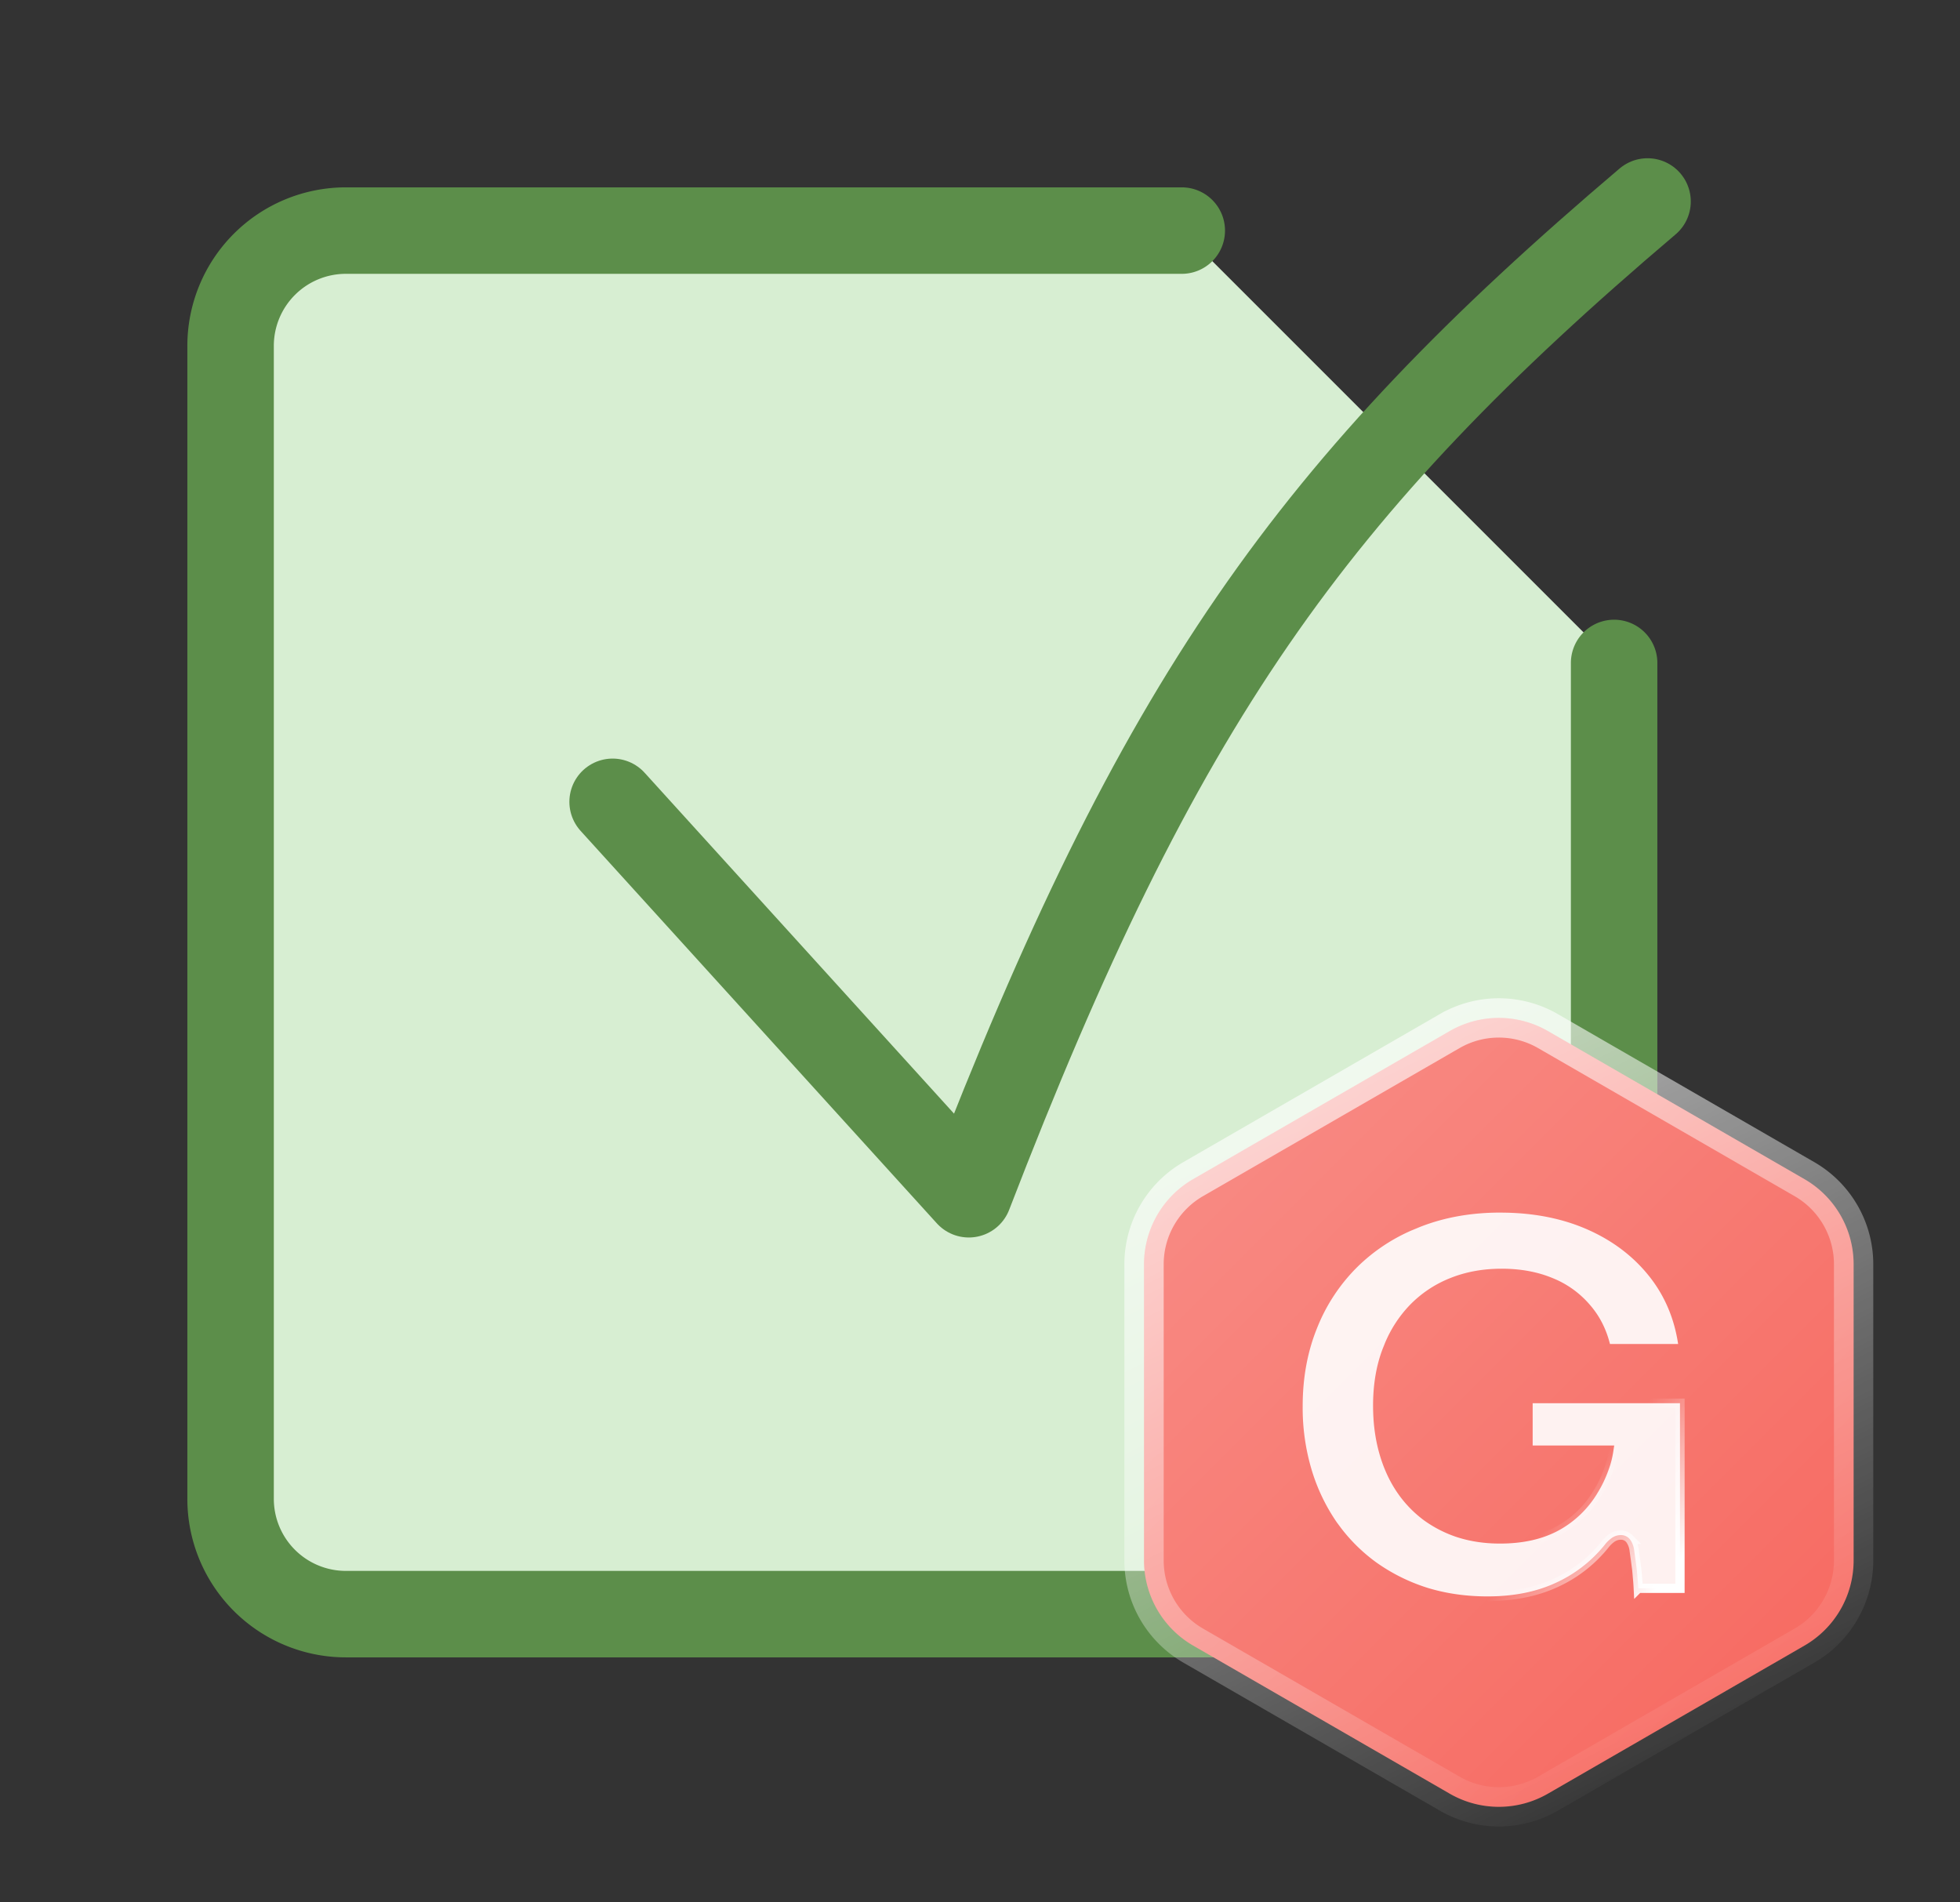
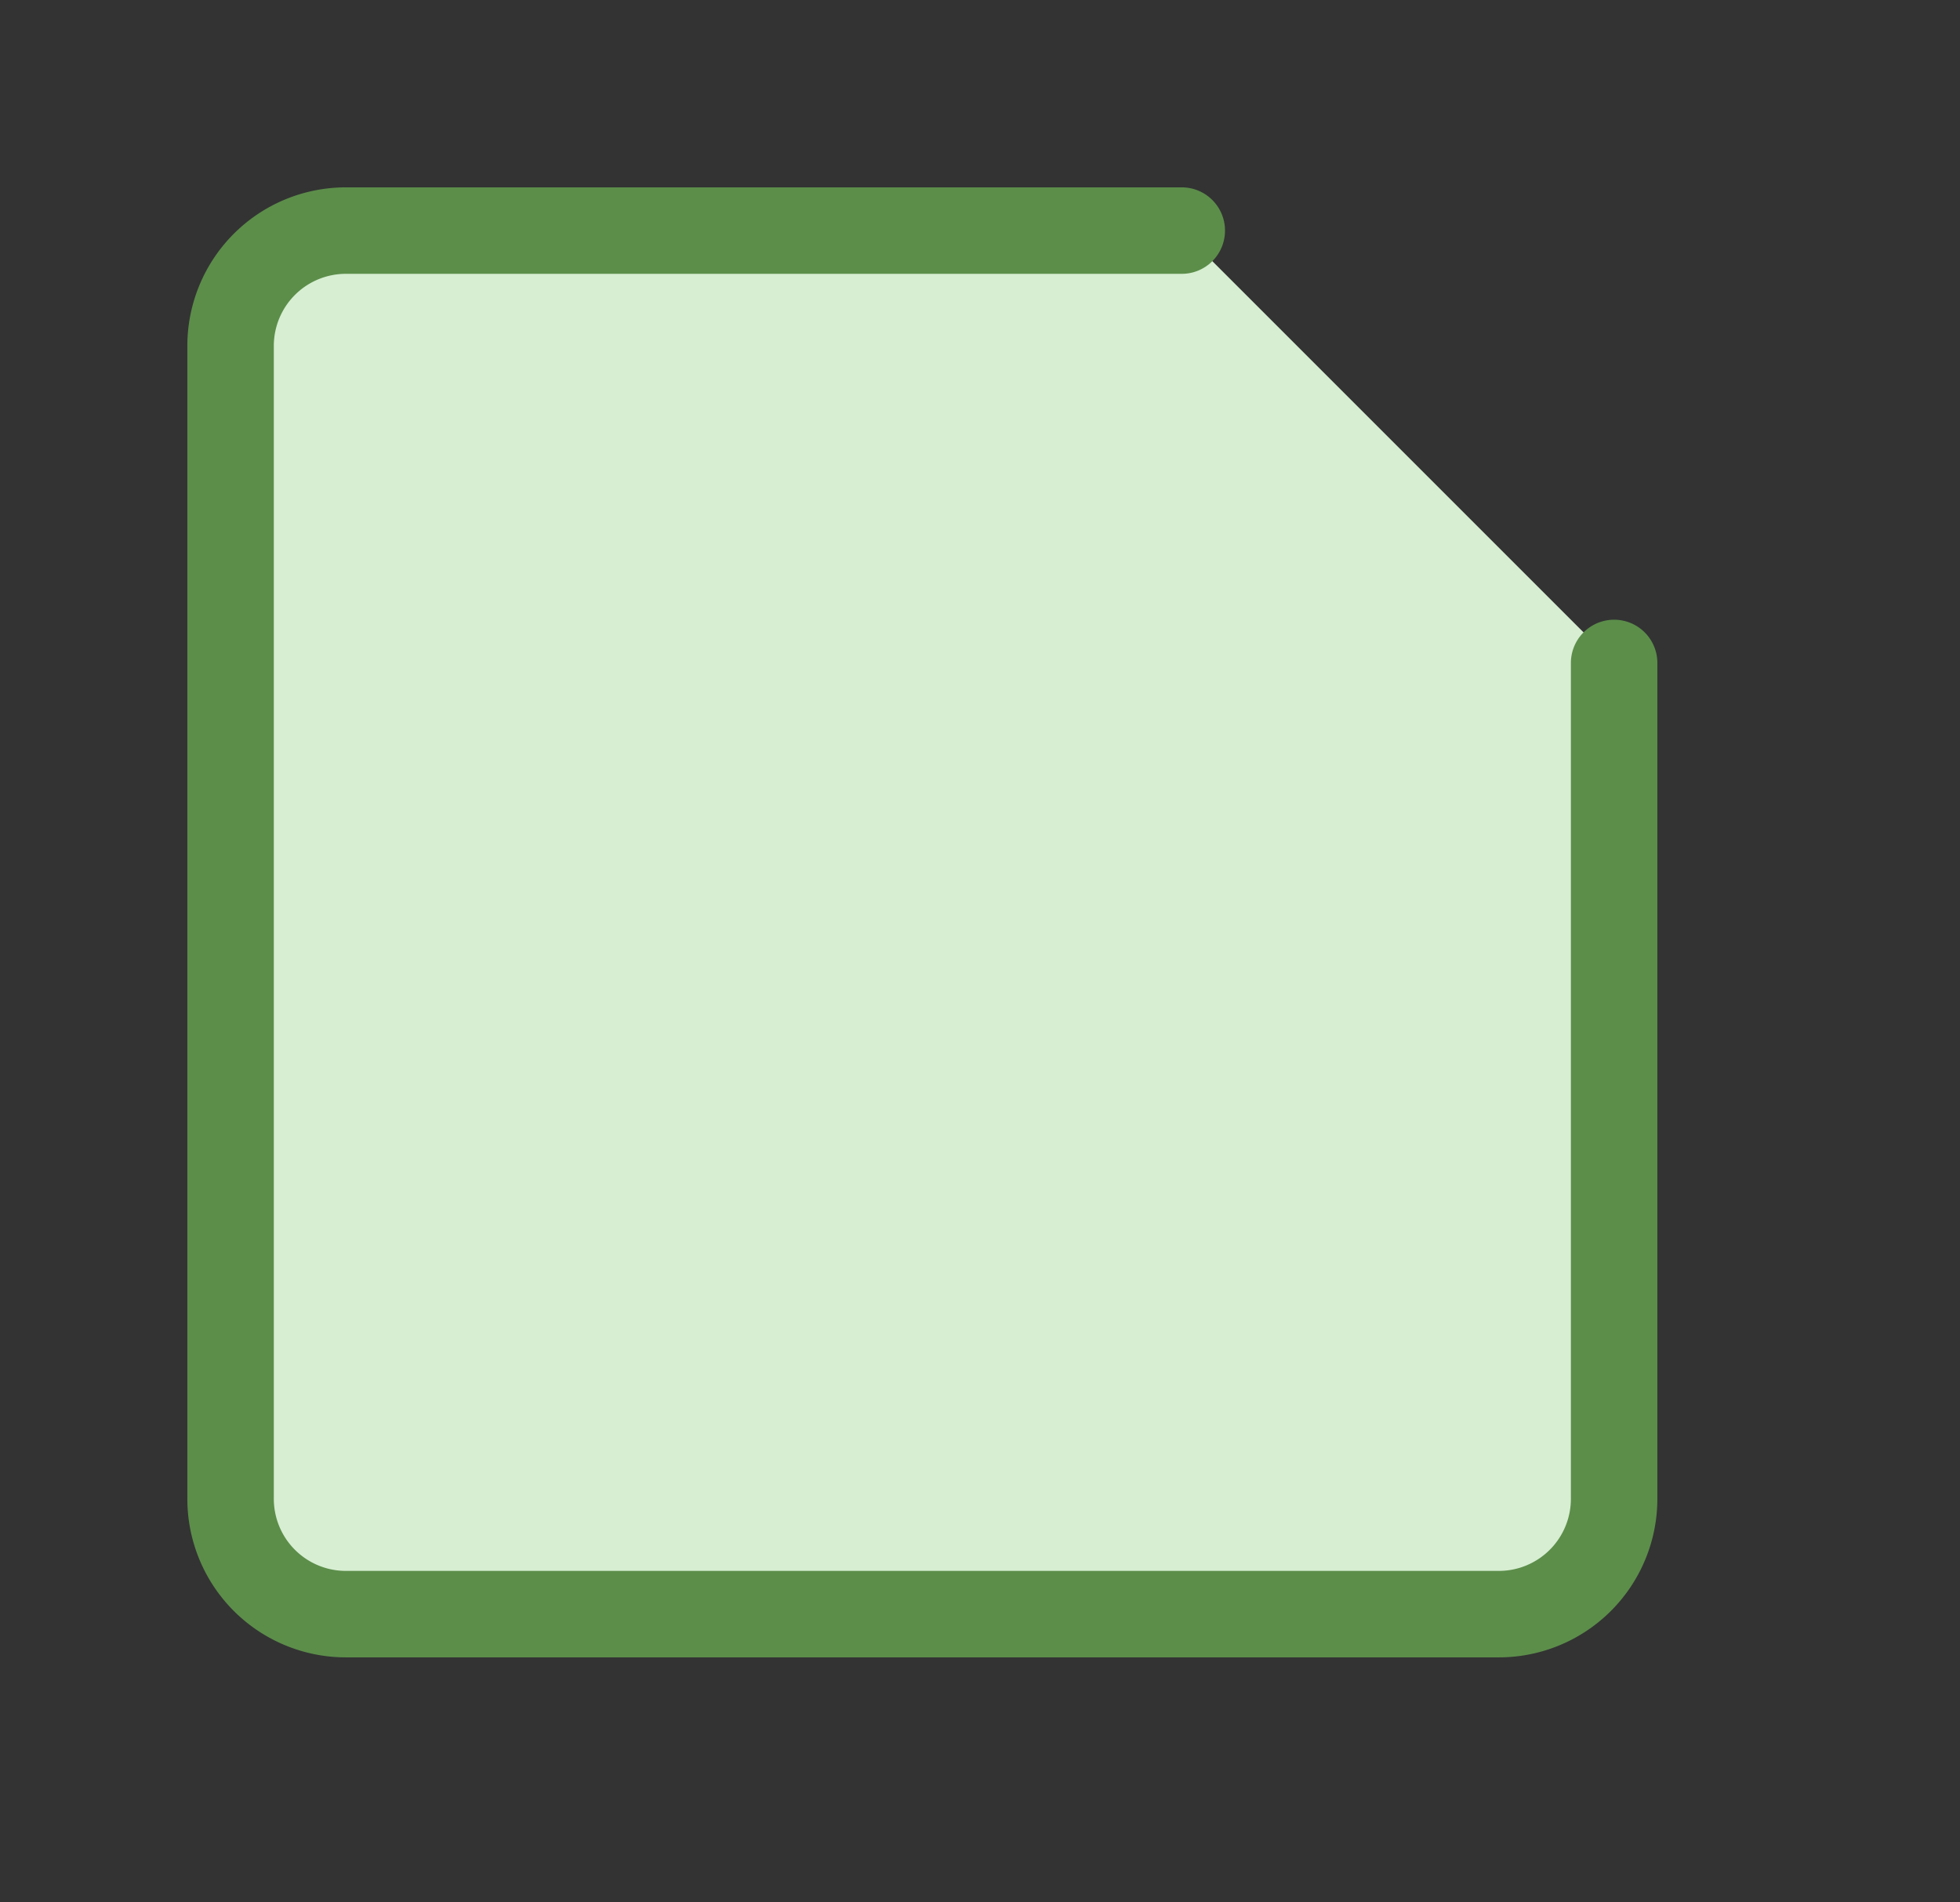
<svg xmlns="http://www.w3.org/2000/svg" width="68" height="66" fill="none">
  <rect width="100%" height="100%" fill="#333333" stroke="none" />
  <path fill="#D7EED2" d="M10 56h44a2 2 0 0 0 2-2V23.828a2 2 0 0 0-.586-1.414L41.586 8.586A2 2 0 0 0 40.172 8H10a2 2 0 0 0-2 2v44a2 2 0 0 0 2 2Z" />
-   <path stroke="#5C8E4A" stroke-linecap="round" stroke-linejoin="round" stroke-width="3" d="m21.254 27.818 12.358 13.615C40.202 24.338 45.466 16.916 57.16 6.99" />
  <path stroke="#5C8E4A" stroke-linecap="round" stroke-width="3" d="M56 23v29a4 4 0 0 1-4 4H12a4 4 0 0 1-4-4V12a4 4 0 0 1 4-4h29" />
-   <path fill="#F6635A" d="M50.296 35.772a3.408 3.408 0 0 1 3.408 0l8.9 5.137a3.41 3.41 0 0 1 1.705 2.953v10.276a3.41 3.41 0 0 1-1.704 2.953l-8.9 5.137a3.408 3.408 0 0 1-3.41 0l-8.9-5.137a3.41 3.41 0 0 1-1.704-2.953V43.862a3.41 3.41 0 0 1 1.704-2.953l8.9-5.137Z" />
-   <path fill="url(#a)" fill-opacity=".3" d="M50.296 35.772a3.408 3.408 0 0 1 3.408 0l8.9 5.137a3.41 3.41 0 0 1 1.705 2.953v10.276a3.41 3.41 0 0 1-1.704 2.953l-8.9 5.137a3.408 3.408 0 0 1-3.41 0l-8.9-5.137a3.41 3.41 0 0 1-1.704-2.953V43.862a3.41 3.41 0 0 1 1.704-2.953l8.9-5.137Z" />
-   <path stroke="url(#b)" stroke-width="1.364" d="M50.296 35.772a3.408 3.408 0 0 1 3.408 0l8.9 5.137a3.41 3.41 0 0 1 1.705 2.953v10.276a3.41 3.41 0 0 1-1.704 2.953l-8.9 5.137a3.408 3.408 0 0 1-3.41 0l-8.9-5.137a3.41 3.41 0 0 1-1.704-2.953V43.862a3.41 3.41 0 0 1 1.704-2.953l8.9-5.137Z" />
-   <path fill="#fff" fill-opacity=".9" stroke="url(#c)" stroke-width=".321" d="M52.05 42.07c1.141 0 2.155.199 3.043.594.89.396 1.607.95 2.158 1.657.514.661.837 1.43.97 2.307h-2.365c-.13-.52-.359-.97-.689-1.35a3.335 3.335 0 0 0-1.314-.942c-.522-.215-1.109-.32-1.757-.32-.649 0-1.247.109-1.793.33a4.006 4.006 0 0 0-1.414.955 4.29 4.29 0 0 0-.837 1.29l-.087.217c-.22.582-.328 1.235-.328 1.957 0 .574.067 1.11.202 1.606.135.495.329.938.582 1.328.253.39.563.725.927 1.005v.001a4.23 4.23 0 0 0 1.227.633h.002c.455.144.943.214 1.463.214.794 0 1.477-.151 2.043-.46h.001a3.56 3.56 0 0 0 1.362-1.331c.143-.235.262-.488.359-.759.08-.213.137-.436.17-.668l.028-.185h-2.829v-1.467h5.111v6.422h-1.447a7.994 7.994 0 0 0-.031-.409 6.34 6.34 0 0 0-.024-.263l-.033-.251-.056-.406a.787.787 0 0 0-.145-.37h.001l-.005-.005-.002-.002a.394.394 0 0 0-.316-.14.532.532 0 0 0-.214.046l-.066.034a1.18 1.18 0 0 0-.274.259l-.002.003a4.656 4.656 0 0 1-1.712 1.322c-.669.307-1.451.463-2.35.463-.747 0-1.447-.101-2.098-.302a6.364 6.364 0 0 1-1.76-.876 5.9 5.9 0 0 1-1.22-1.187l-.148-.199a6.507 6.507 0 0 1-.877-1.827 7.519 7.519 0 0 1-.311-2.21c0-.994.169-1.9.504-2.721a6.2 6.2 0 0 1 1.405-2.12 6.231 6.231 0 0 1 1.857-1.25l.309-.128c.84-.33 1.767-.496 2.78-.496Z" />
  <defs>
    <linearGradient id="a" x1="37" x2="67" y1="34" y2="64" gradientUnits="userSpaceOnUse">
      <stop stop-color="#fff" />
      <stop offset="1" stop-color="#fff" stop-opacity="0" />
    </linearGradient>
    <linearGradient id="b" x1="37" x2="52" y1="34" y2="64" gradientUnits="userSpaceOnUse">
      <stop stop-color="#fff" stop-opacity=".8" />
      <stop offset="1" stop-color="#fff" stop-opacity=".03" />
    </linearGradient>
    <linearGradient id="c" x1="53.967" x2="57.315" y1="52.584" y2="55.306" gradientUnits="userSpaceOnUse">
      <stop stop-color="#fff" stop-opacity="0" />
      <stop offset="1" stop-color="#fff" />
    </linearGradient>
  </defs>
</svg>